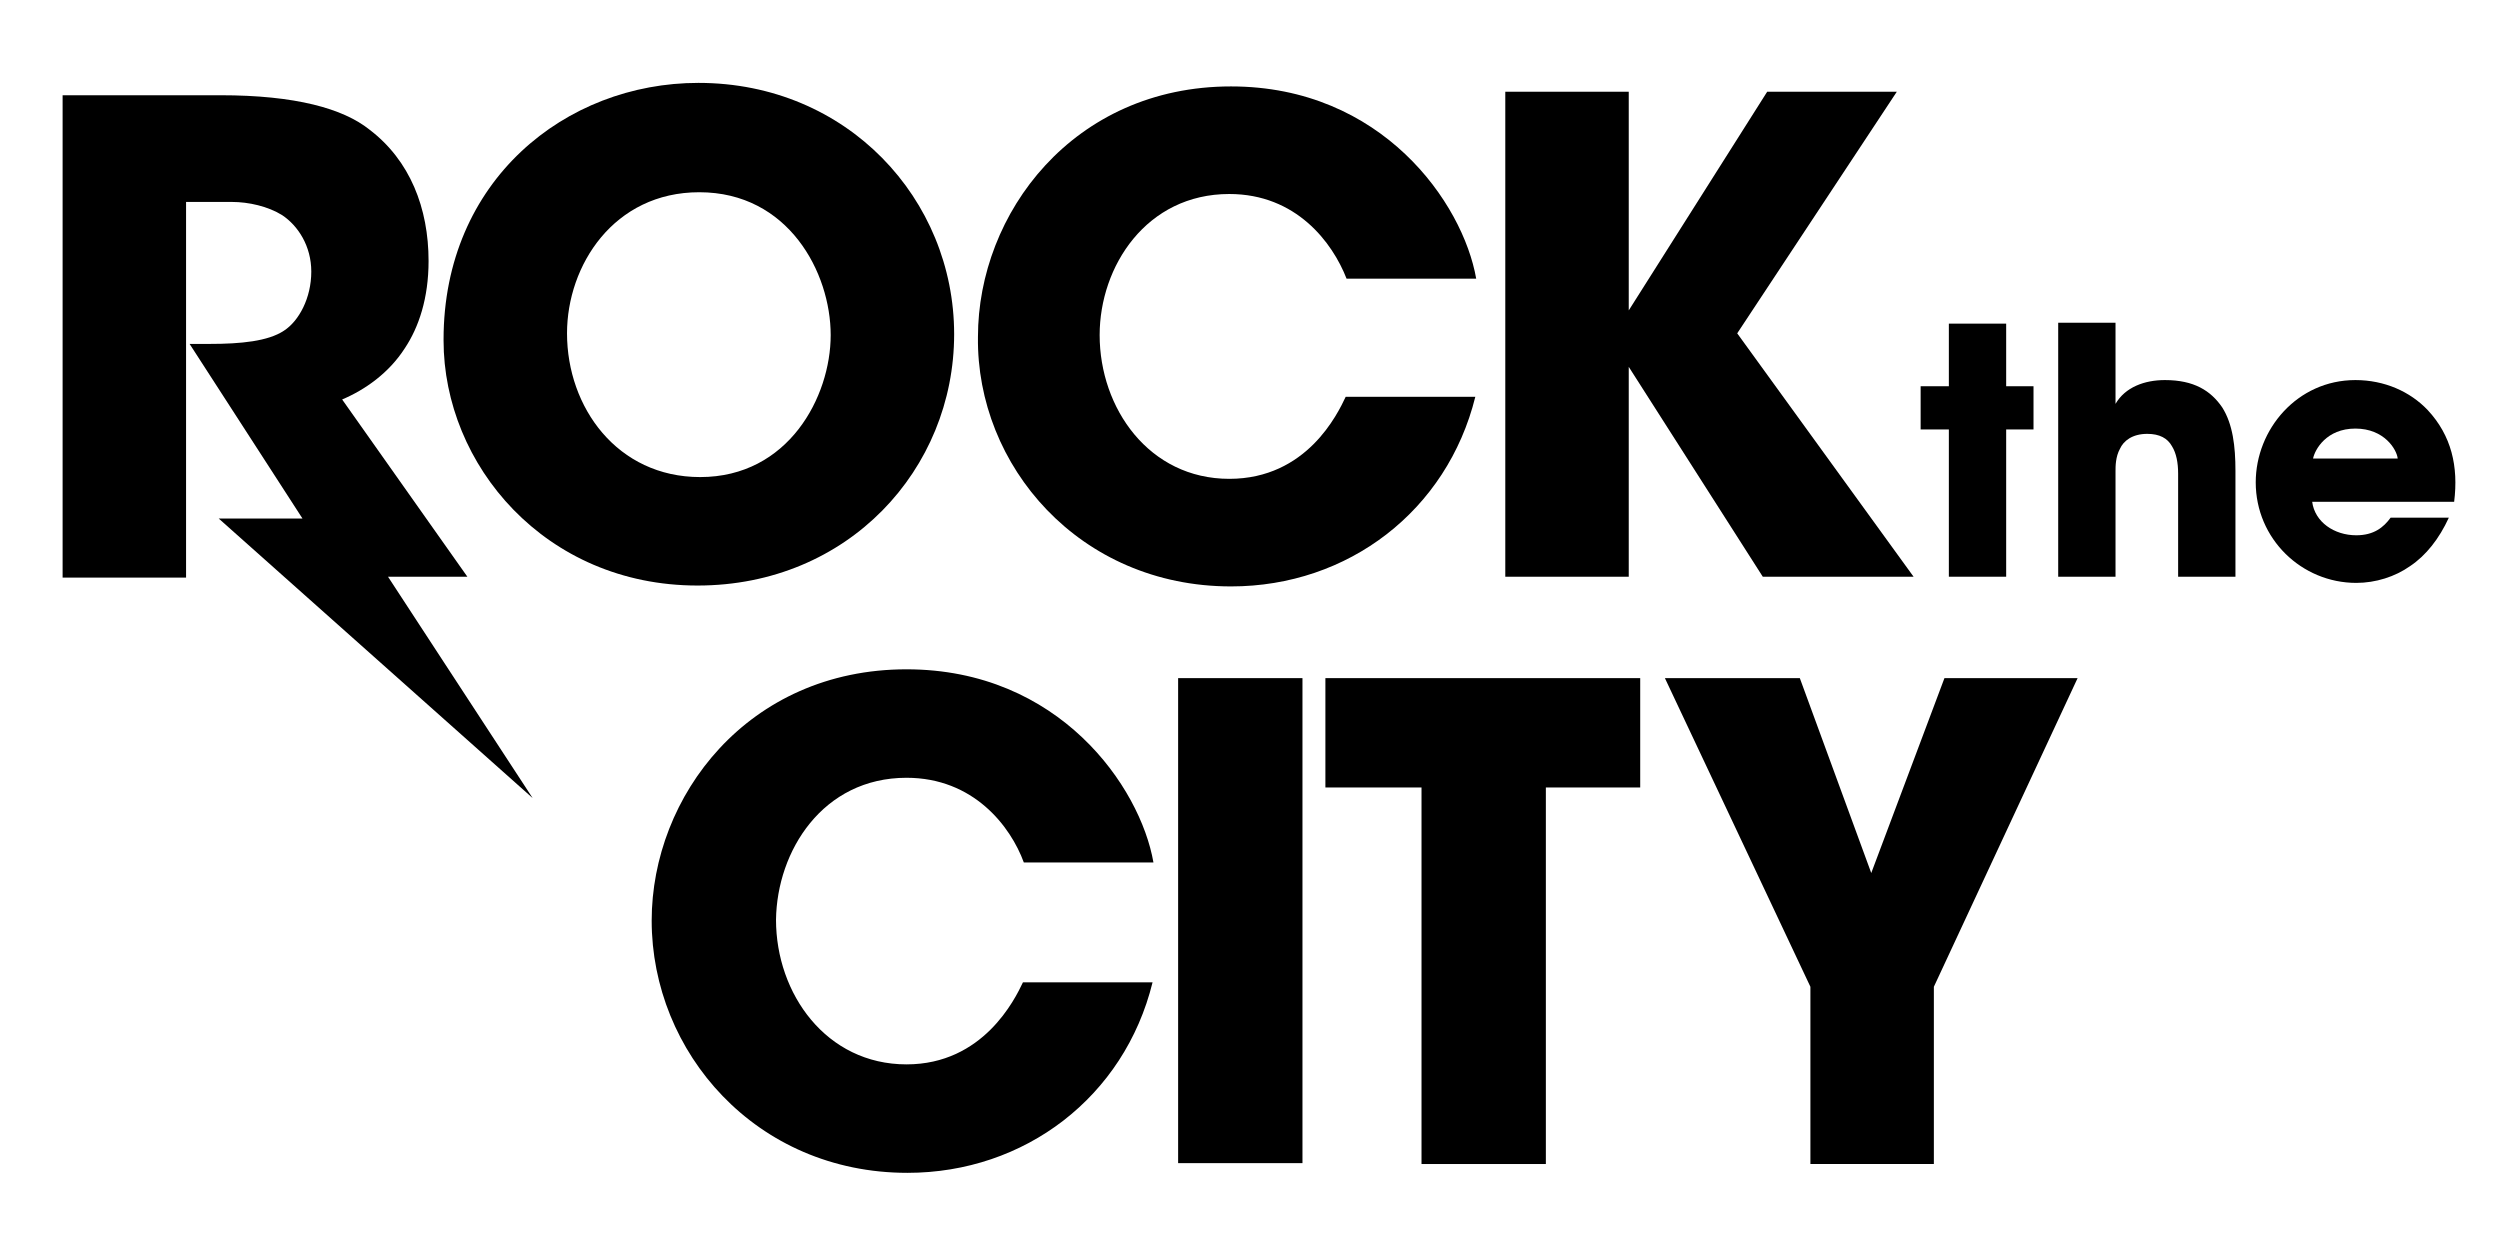
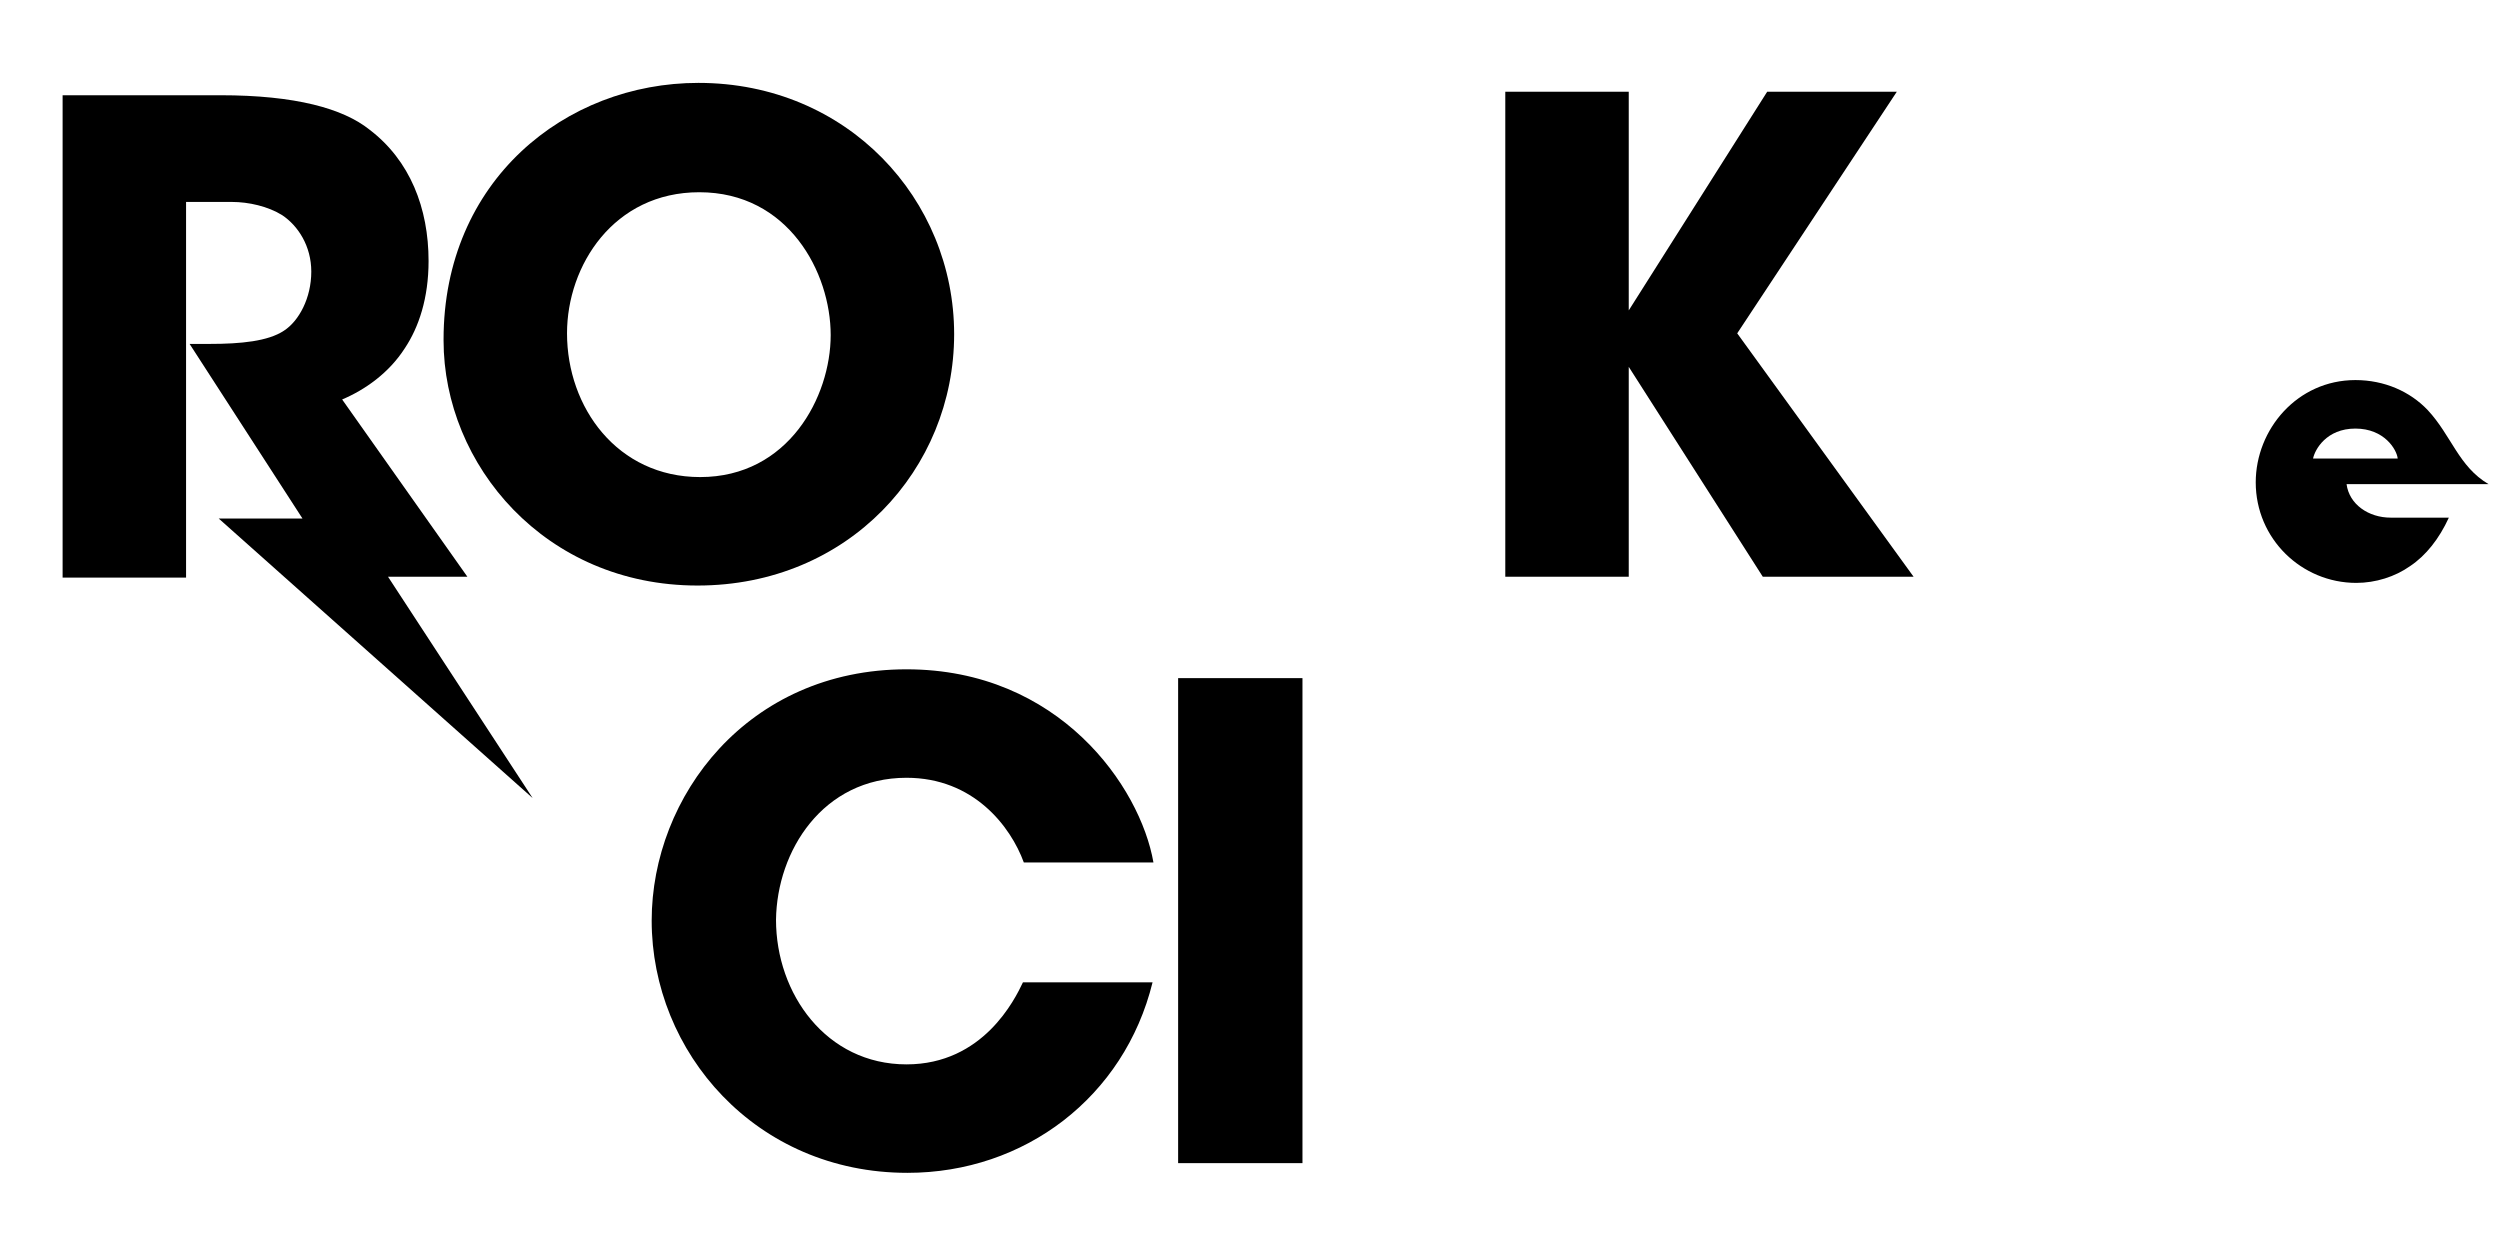
<svg xmlns="http://www.w3.org/2000/svg" version="1.1" id="Layer_1" x="0px" y="0px" viewBox="0 0 283.5 141.7" style="enable-background:new 0 0 283.5 141.7;" xml:space="preserve">
  <style type="text/css">
	.st0{fill:#000;}
</style>
  <g>
    <path class="st0" d="M79.1,66.4c17.1,0,29.1-13.2,29.1-28.5c0-15.3-12.1-28.5-29-28.5c-15.1,0-28.9,11.1-28.9,29.1v0.1   C50.3,52.7,61.8,66.4,79.1,66.4z M64.3,37.8c0-7.7,5.3-16,15-16c10.1,0,14.9,9.1,14.9,16.2c0,7-4.8,16.1-14.8,16.1   C70,54.1,64.3,46.2,64.3,37.8L64.3,37.8z" />
-     <path class="st0" d="M139.6,66.5c13.3,0,24.5-8.6,27.7-21.5h-14.7c-0.9,1.9-4.4,9.3-13.2,9.3c-9.1,0-14.7-8-14.7-16.3   c0-7.8,5.3-16,14.7-16c7.6,0,11.7,5.5,13.3,9.6h14.7c-1.5-8.6-10.7-21.8-27.8-21.8c-17.9,0-28.7,14.4-28.7,28.4   C110.7,52.8,122.4,66.5,139.6,66.5z" />
    <polygon class="st0" points="184.7,41.6 199.9,65.4 217,65.4 197,37.8 215.1,10.4 200.4,10.4 184.7,35.2 184.7,10.4 170.7,10.4   170.7,65.4 184.7,65.4  " />
-     <polygon class="st0" points="221,65.4 227.5,65.4 227.5,48.7 230.6,48.7 230.6,43.8 227.5,43.8 227.5,36.7 221,36.7 221,43.8   217.8,43.8 217.8,48.7 221,48.7  " />
-     <path class="st0" d="M245.5,43.1c-2.3,0-4.5,0.8-5.6,2.7v-2.7v-6.5h-6.5v28.8h6.5v-12c0-0.5,0-1.6,0.5-2.5c0.4-0.9,1.4-1.7,3.1-1.7   c1.4,0,2.3,0.5,2.8,1.4c0.5,0.8,0.7,1.9,0.7,3.1v11.7h6.5v-12c0-2.8-0.3-5.3-1.5-7.2C250.7,44.3,248.8,43.1,245.5,43.1z" />
-     <path class="st0" d="M275.3,46.5c-2-2.1-4.9-3.4-8.2-3.4c-6.6,0-11.3,5.6-11.3,11.6c0,6.4,5.2,11.4,11.4,11.4   c2.2,0,4.4-0.7,6.1-1.9c1.8-1.2,3.3-3.1,4.4-5.5h-6.6c-0.8,1.1-1.9,2-3.9,2c-2.5,0-4.7-1.5-5-3.8h16.1   C278.8,52.9,278,49.4,275.3,46.5z M262.3,52c0.2-1,1.5-3.4,4.8-3.4c3.3,0,4.7,2.4,4.8,3.4H262.3z" />
+     <path class="st0" d="M275.3,46.5c-2-2.1-4.9-3.4-8.2-3.4c-6.6,0-11.3,5.6-11.3,11.6c0,6.4,5.2,11.4,11.4,11.4   c2.2,0,4.4-0.7,6.1-1.9c1.8-1.2,3.3-3.1,4.4-5.5h-6.6c-2.5,0-4.7-1.5-5-3.8h16.1   C278.8,52.9,278,49.4,275.3,46.5z M262.3,52c0.2-1,1.5-3.4,4.8-3.4c3.3,0,4.7,2.4,4.8,3.4H262.3z" />
    <path class="st0" d="M102.8,88.2c7.6,0,11.8,5.5,13.3,9.6h14.7c-1.5-8.6-10.7-21.9-28-21.9c-18,0-28.9,14.4-28.9,28.5   c0,14.9,11.8,28.6,29,28.6c13.3,0,24.6-8.6,27.8-21.6h-14.7c-0.9,1.9-4.5,9.3-13.2,9.3c-9.1,0-14.8-8-14.8-16.4   C88.1,96.5,93.3,88.2,102.8,88.2z" />
    <rect x="133.6" y="76.9" class="st0" width="14.1" height="55" />
-     <polygon class="st0" points="150.3,89.3 161.2,89.3 161.2,132 175.3,132 175.3,89.3 186,89.3 186,76.9 150.3,76.9  " />
-     <polygon class="st0" points="212.2,99 204.1,76.9 188.8,76.9 205.3,111.9 205.3,132 219.3,132 219.3,111.9 235.6,76.9 220.5,76.9   " />
    <path class="st0" d="M53,65.4L38.8,45.3c2.6-1.1,5.3-3,7.1-5.8c1.6-2.4,2.7-5.7,2.7-9.9c0-6-2.1-11.4-6.7-14.9   c-3-2.4-8.4-3.9-16.9-3.9H7.1v54.7h14V22.9h5.2c1.9,0,4.1,0.5,5.7,1.5c1.8,1.2,3.3,3.5,3.3,6.4c0,3-1.4,5.6-3.1,6.7   c-1.8,1.2-4.9,1.5-8.4,1.5h-2.3l12.8,19.8l-9.5,0l35.6,31.7L44,65.4H53z" />
  </g>
</svg>